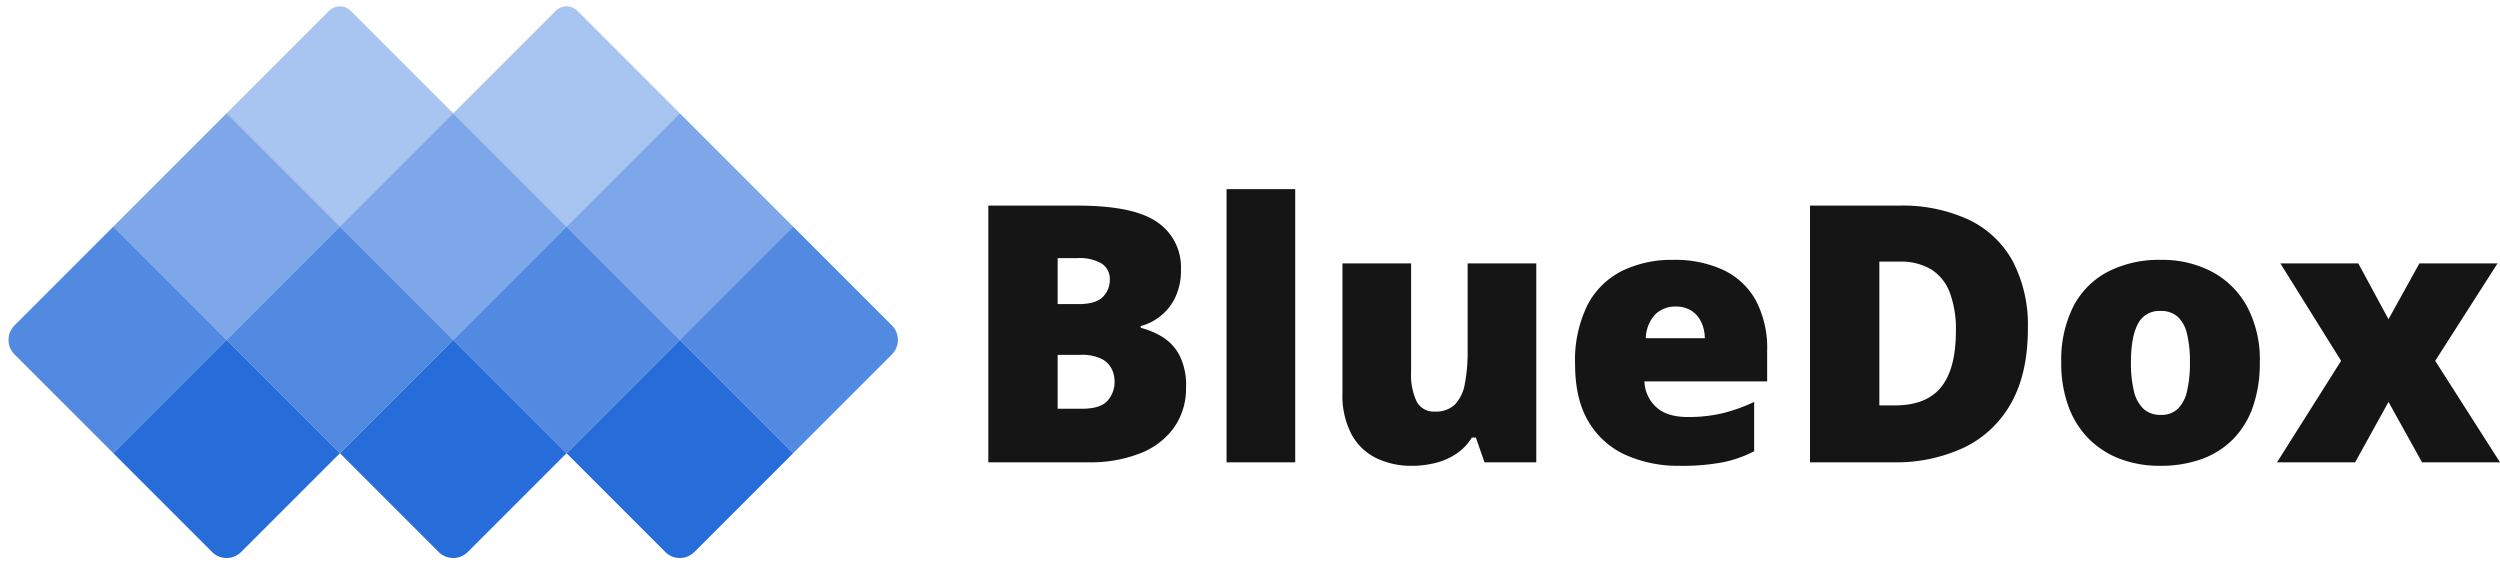
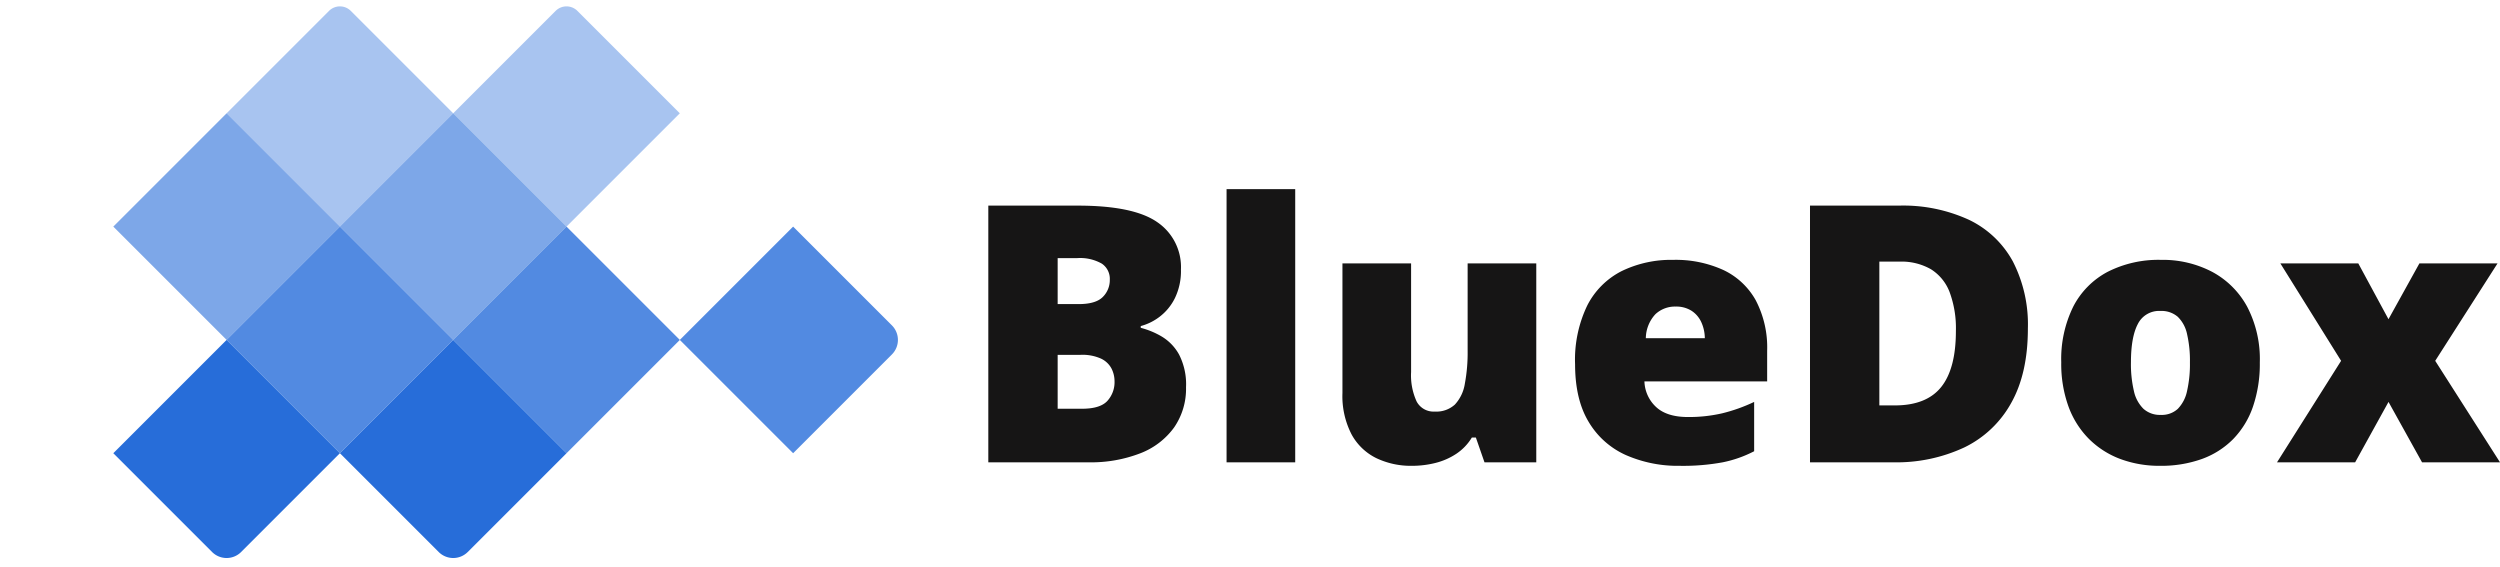
<svg xmlns="http://www.w3.org/2000/svg" width="486.688" height="110.288" viewBox="0 0 486.688 110.288">
  <g id="Group_12" data-name="Group 12" transform="translate(-62.77 -600)">
    <g id="Group_1" data-name="Group 1" transform="translate(62.77 600)">
      <rect id="Rectangle_4" data-name="Rectangle 4" width="31.194" height="31.194" transform="translate(44.115 22.058) rotate(45)" fill="#276dd9" opacity="0.6" />
-       <path id="Rectangle_11" data-name="Rectangle 11" d="M0,0H31.194V31.194H4a4,4,0,0,1-4-4Z" transform="translate(22.058 44.115) rotate(45)" fill="#276dd9" opacity="0.8" />
      <rect id="Rectangle_7" data-name="Rectangle 7" width="31.194" height="31.194" transform="translate(88.23 22.058) rotate(45)" fill="#276dd9" opacity="0.6" />
      <rect id="Rectangle_9" data-name="Rectangle 9" width="31.194" height="31.194" transform="translate(66.172 44.115) rotate(45)" fill="#276dd9" opacity="0.8" />
      <path id="Rectangle_13" data-name="Rectangle 13" d="M0,0H31.194V27.194a4,4,0,0,1-4,4H0Z" transform="translate(88.23 66.173) rotate(45)" fill="#276dd9" />
      <path id="Rectangle_14" data-name="Rectangle 14" d="M0,0H31.194V27.194a4,4,0,0,1-4,4H0Z" transform="translate(44.115 66.173) rotate(45)" fill="#276dd9" />
-       <path id="Rectangle_15" data-name="Rectangle 15" d="M0,0H31.194V27.194a4,4,0,0,1-4,4H0Z" transform="translate(132.345 66.173) rotate(45)" fill="#276dd9" />
      <rect id="Rectangle_10" data-name="Rectangle 10" width="31.194" height="31.194" transform="translate(110.287 44.115) rotate(45)" fill="#276dd9" opacity="0.8" />
      <path id="Rectangle_12" data-name="Rectangle 12" d="M0,0H27.194a4,4,0,0,1,4,4V31.194H0Z" transform="translate(154.402 44.115) rotate(45)" fill="#276dd9" opacity="0.8" />
-       <rect id="Rectangle_8" data-name="Rectangle 8" width="31.194" height="31.194" transform="translate(132.345 22.058) rotate(45)" fill="#276dd9" opacity="0.6" />
      <path id="Rectangle_5" data-name="Rectangle 5" d="M3,0H31.194V31.194H0V3A3,3,0,0,1,3,0Z" transform="translate(66.172) rotate(45)" fill="#276dd9" opacity="0.4" />
      <path id="Rectangle_6" data-name="Rectangle 6" d="M3,0H31.194V31.194H0V3A3,3,0,0,1,3,0Z" transform="translate(110.287) rotate(45)" fill="#276dd9" opacity="0.4" />
    </g>
    <path id="Path_1" data-name="Path 1" d="M5.4-49.971H22.832q10.835,0,15.449,3.213A10.561,10.561,0,0,1,42.9-37.529a12.055,12.055,0,0,1-1.179,5.571,10.267,10.267,0,0,1-2.974,3.623,10.521,10.521,0,0,1-3.674,1.812v.342a15.77,15.77,0,0,1,4.084,1.692,9.334,9.334,0,0,1,3.384,3.521,12.692,12.692,0,0,1,1.35,6.34A13.259,13.259,0,0,1,41.58-6.8,14.578,14.578,0,0,1,35-1.76,26.571,26.571,0,0,1,24.849,0H5.4ZM18.9-30.8h4.067q3.35,0,4.717-1.384a4.612,4.612,0,0,0,1.367-3.367A3.566,3.566,0,0,0,27.5-38.674a8.533,8.533,0,0,0-4.8-1.077H18.9Zm0,9.878v10.493h4.751q3.521,0,4.922-1.521a5.409,5.409,0,0,0,1.4-3.811,5.477,5.477,0,0,0-.6-2.512,4.445,4.445,0,0,0-2.034-1.914,8.817,8.817,0,0,0-3.965-.735ZM65.146,0H51.782V-53.184H65.146Zm46.929-38.726V0H101.992l-1.675-4.819h-.786a10.041,10.041,0,0,1-3.025,3.162A13.09,13.09,0,0,1,92.456.12a18.682,18.682,0,0,1-4.614.564,15.623,15.623,0,0,1-6.853-1.47A11.011,11.011,0,0,1,76.135-5.4a16.216,16.216,0,0,1-1.794-8.1V-38.726H87.705v21.157a12.169,12.169,0,0,0,1.077,5.725,3.722,3.722,0,0,0,3.538,1.965,5.332,5.332,0,0,0,3.914-1.367,7.7,7.7,0,0,0,1.931-4.033,32.9,32.9,0,0,0,.547-6.494V-38.726Zm26.66-.684a22.346,22.346,0,0,1,9.741,1.965,14.083,14.083,0,0,1,6.323,5.9,19.785,19.785,0,0,1,2.222,9.844v5.947H133.13a7.075,7.075,0,0,0,2.273,4.99q2.1,1.948,6.2,1.948a28.8,28.8,0,0,0,6.648-.718,32.408,32.408,0,0,0,6.238-2.222v9.6A23.177,23.177,0,0,1,148.374,0,42.554,42.554,0,0,1,140,.684,25.136,25.136,0,0,1,129.541-1.4a16.034,16.034,0,0,1-7.263-6.46q-2.649-4.375-2.649-11.245a24.285,24.285,0,0,1,2.393-11.467,15.267,15.267,0,0,1,6.7-6.665A21.974,21.974,0,0,1,138.735-39.409Zm.479,9.092a5.557,5.557,0,0,0-3.948,1.487,6.98,6.98,0,0,0-1.863,4.666h11.484a7.681,7.681,0,0,0-.684-3.11,5.231,5.231,0,0,0-1.9-2.222A5.513,5.513,0,0,0,139.214-30.317Zm68.564,4.272q0,8.716-3.247,14.492a20.736,20.736,0,0,1-9.143,8.665A31.172,31.172,0,0,1,181.528,0H165.361V-49.971h17.295A30.654,30.654,0,0,1,196.328-47.2a19.125,19.125,0,0,1,8.528,8.1A26.844,26.844,0,0,1,207.778-26.045Zm-14.014.479a20.189,20.189,0,0,0-1.213-7.537,9.034,9.034,0,0,0-3.64-4.478,11.534,11.534,0,0,0-6.118-1.487h-3.931v27.993h3.008q6.152,0,9.023-3.572T193.765-25.566Zm59.165,6.118a25.706,25.706,0,0,1-1.333,8.613,16.886,16.886,0,0,1-3.862,6.323,16.387,16.387,0,0,1-6.118,3.879,23.414,23.414,0,0,1-8.1,1.316,21.76,21.76,0,0,1-7.708-1.316,17.177,17.177,0,0,1-6.1-3.879,17.335,17.335,0,0,1-4.016-6.323,24.3,24.3,0,0,1-1.418-8.613,23.084,23.084,0,0,1,2.341-10.869,15.871,15.871,0,0,1,6.7-6.768,21.832,21.832,0,0,1,10.408-2.324,20.671,20.671,0,0,1,9.912,2.324,16.737,16.737,0,0,1,6.819,6.768A22.028,22.028,0,0,1,252.93-19.448Zm-25.088,0a22.93,22.93,0,0,0,.581,5.588,6.873,6.873,0,0,0,1.863,3.452,4.777,4.777,0,0,0,3.367,1.179,4.591,4.591,0,0,0,3.315-1.179,7,7,0,0,0,1.794-3.452,23.6,23.6,0,0,0,.564-5.588,22.94,22.94,0,0,0-.564-5.537,6.562,6.562,0,0,0-1.812-3.35,4.831,4.831,0,0,0-3.367-1.128,4.608,4.608,0,0,0-4.392,2.529Q227.842-24.4,227.842-19.448Zm40.913-.308-11.826-18.97H272.1l5.879,10.869L284-38.726h15.21l-12.134,18.97L299.688,0H284.512l-6.528-11.758L271.489,0h-15.21Z" transform="translate(249.77 690)" fill="#161515" />
  </g>
</svg>